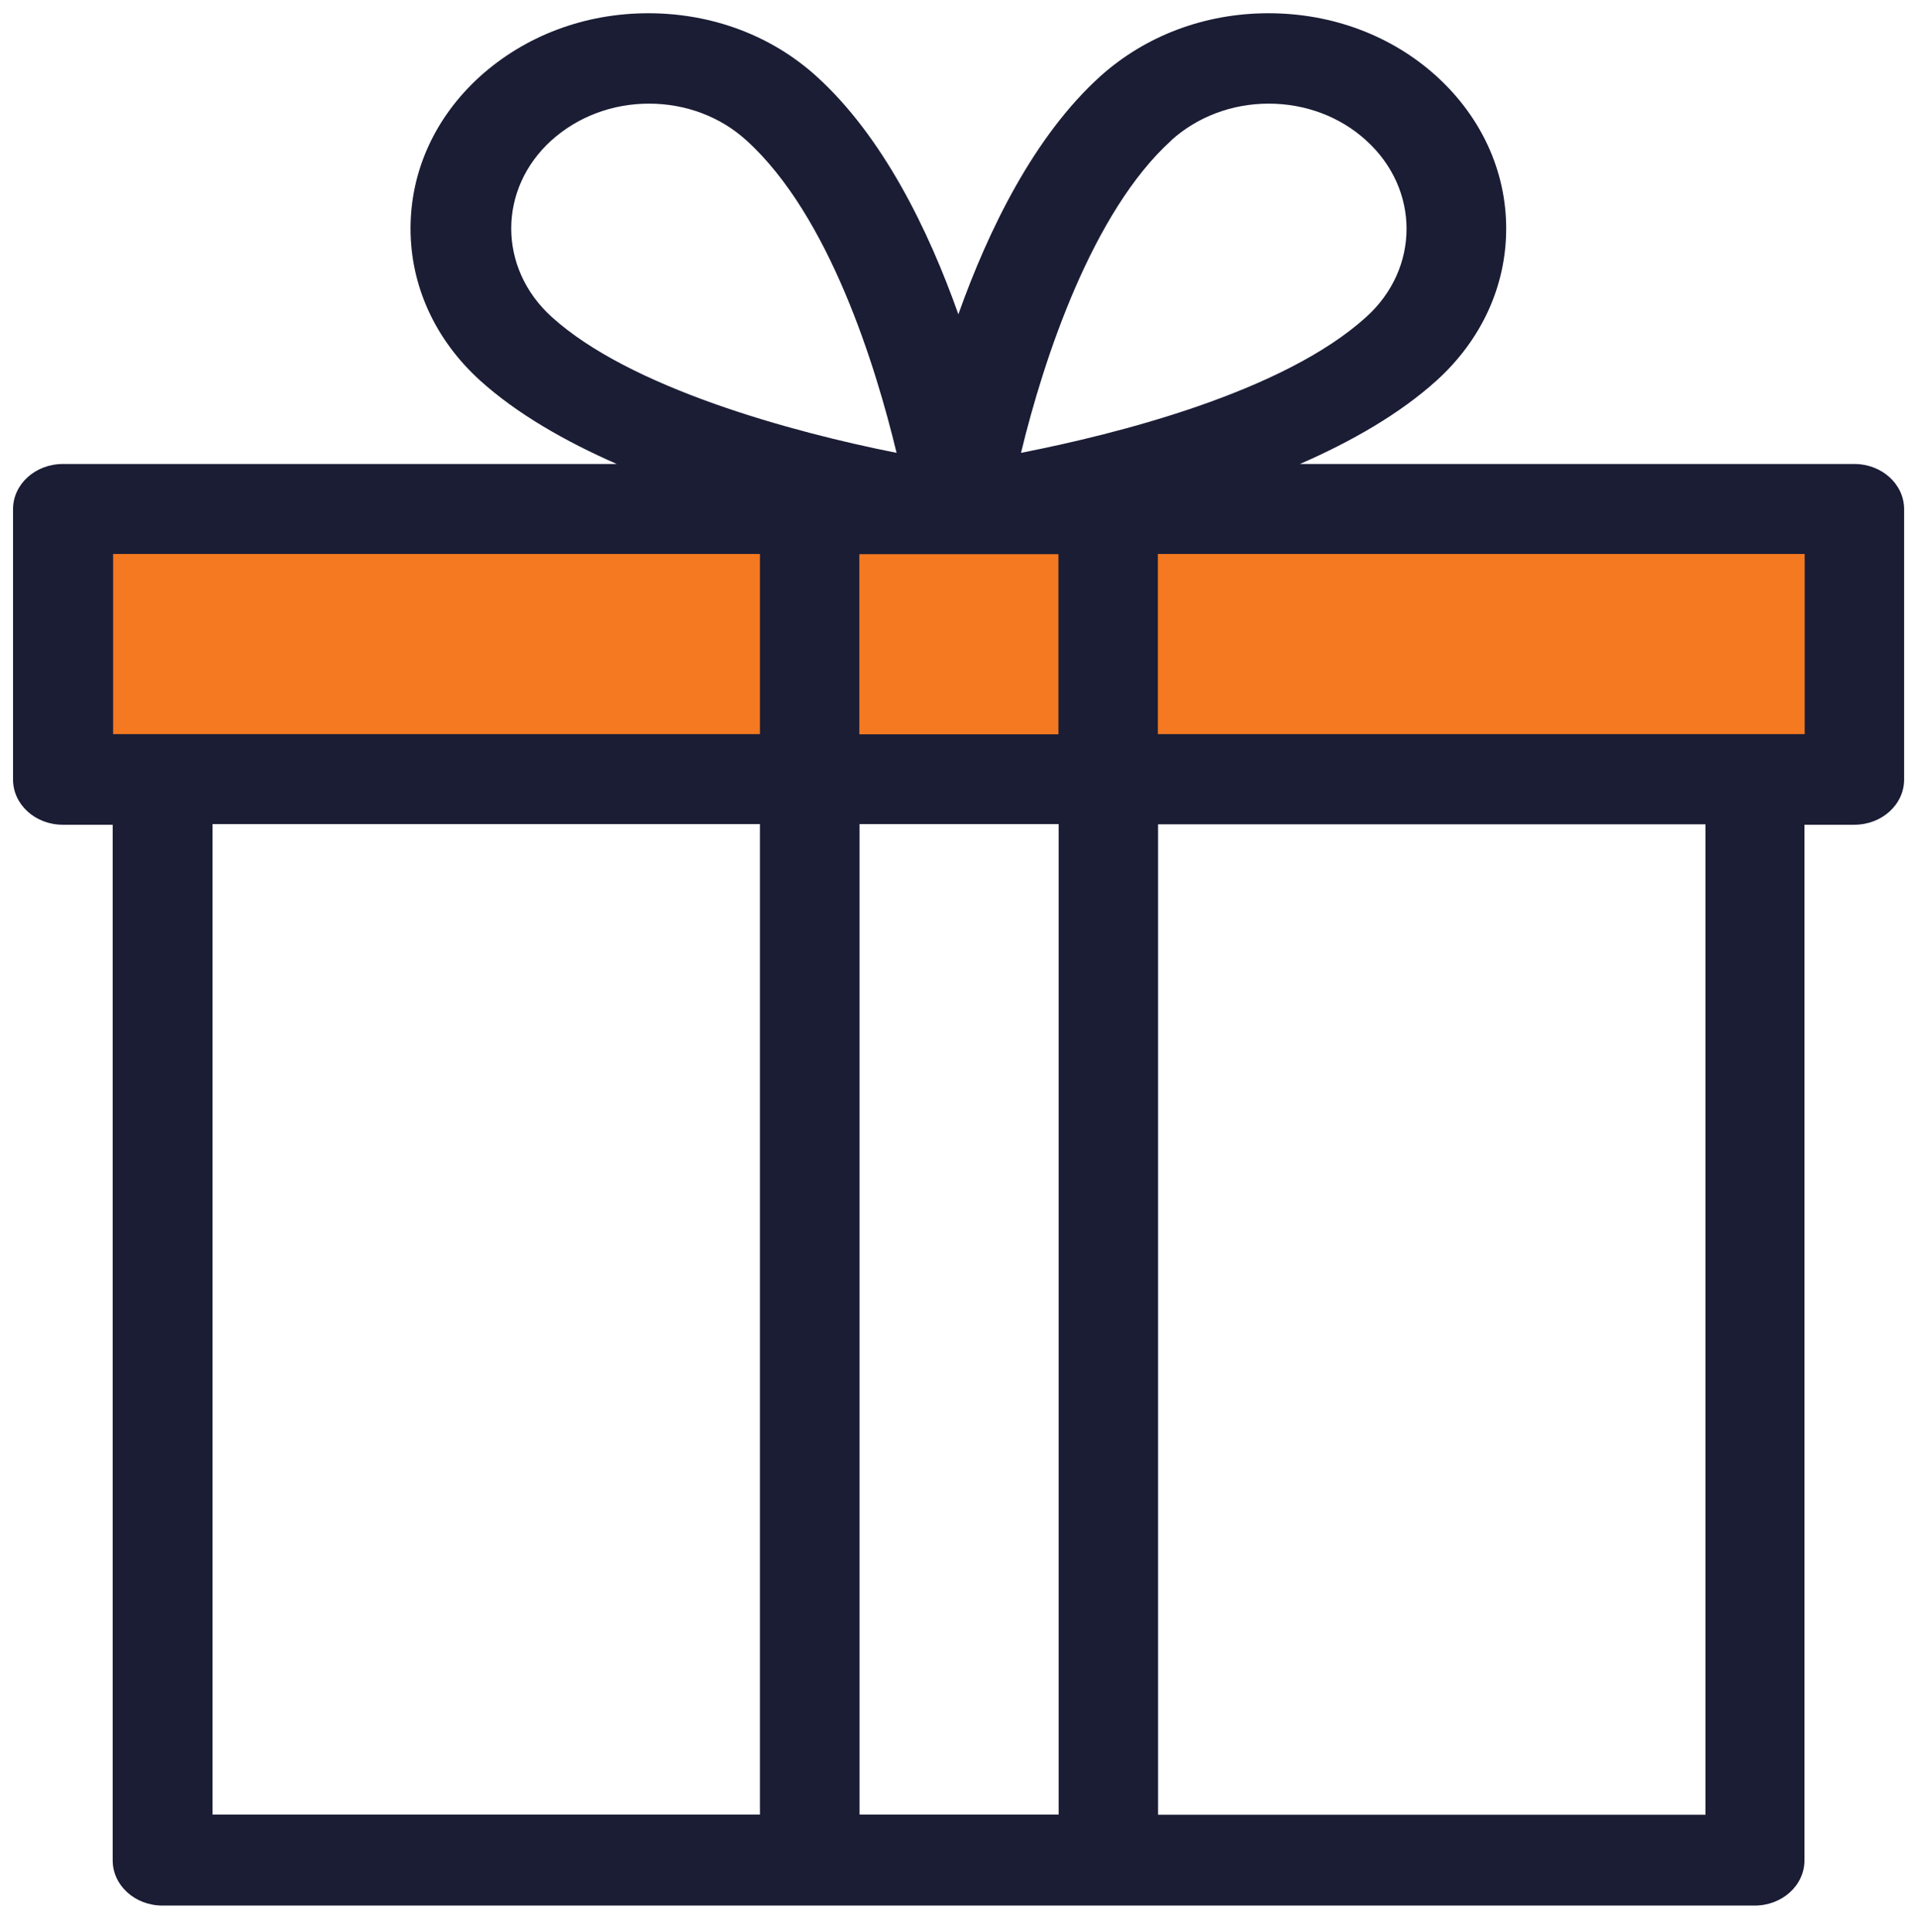
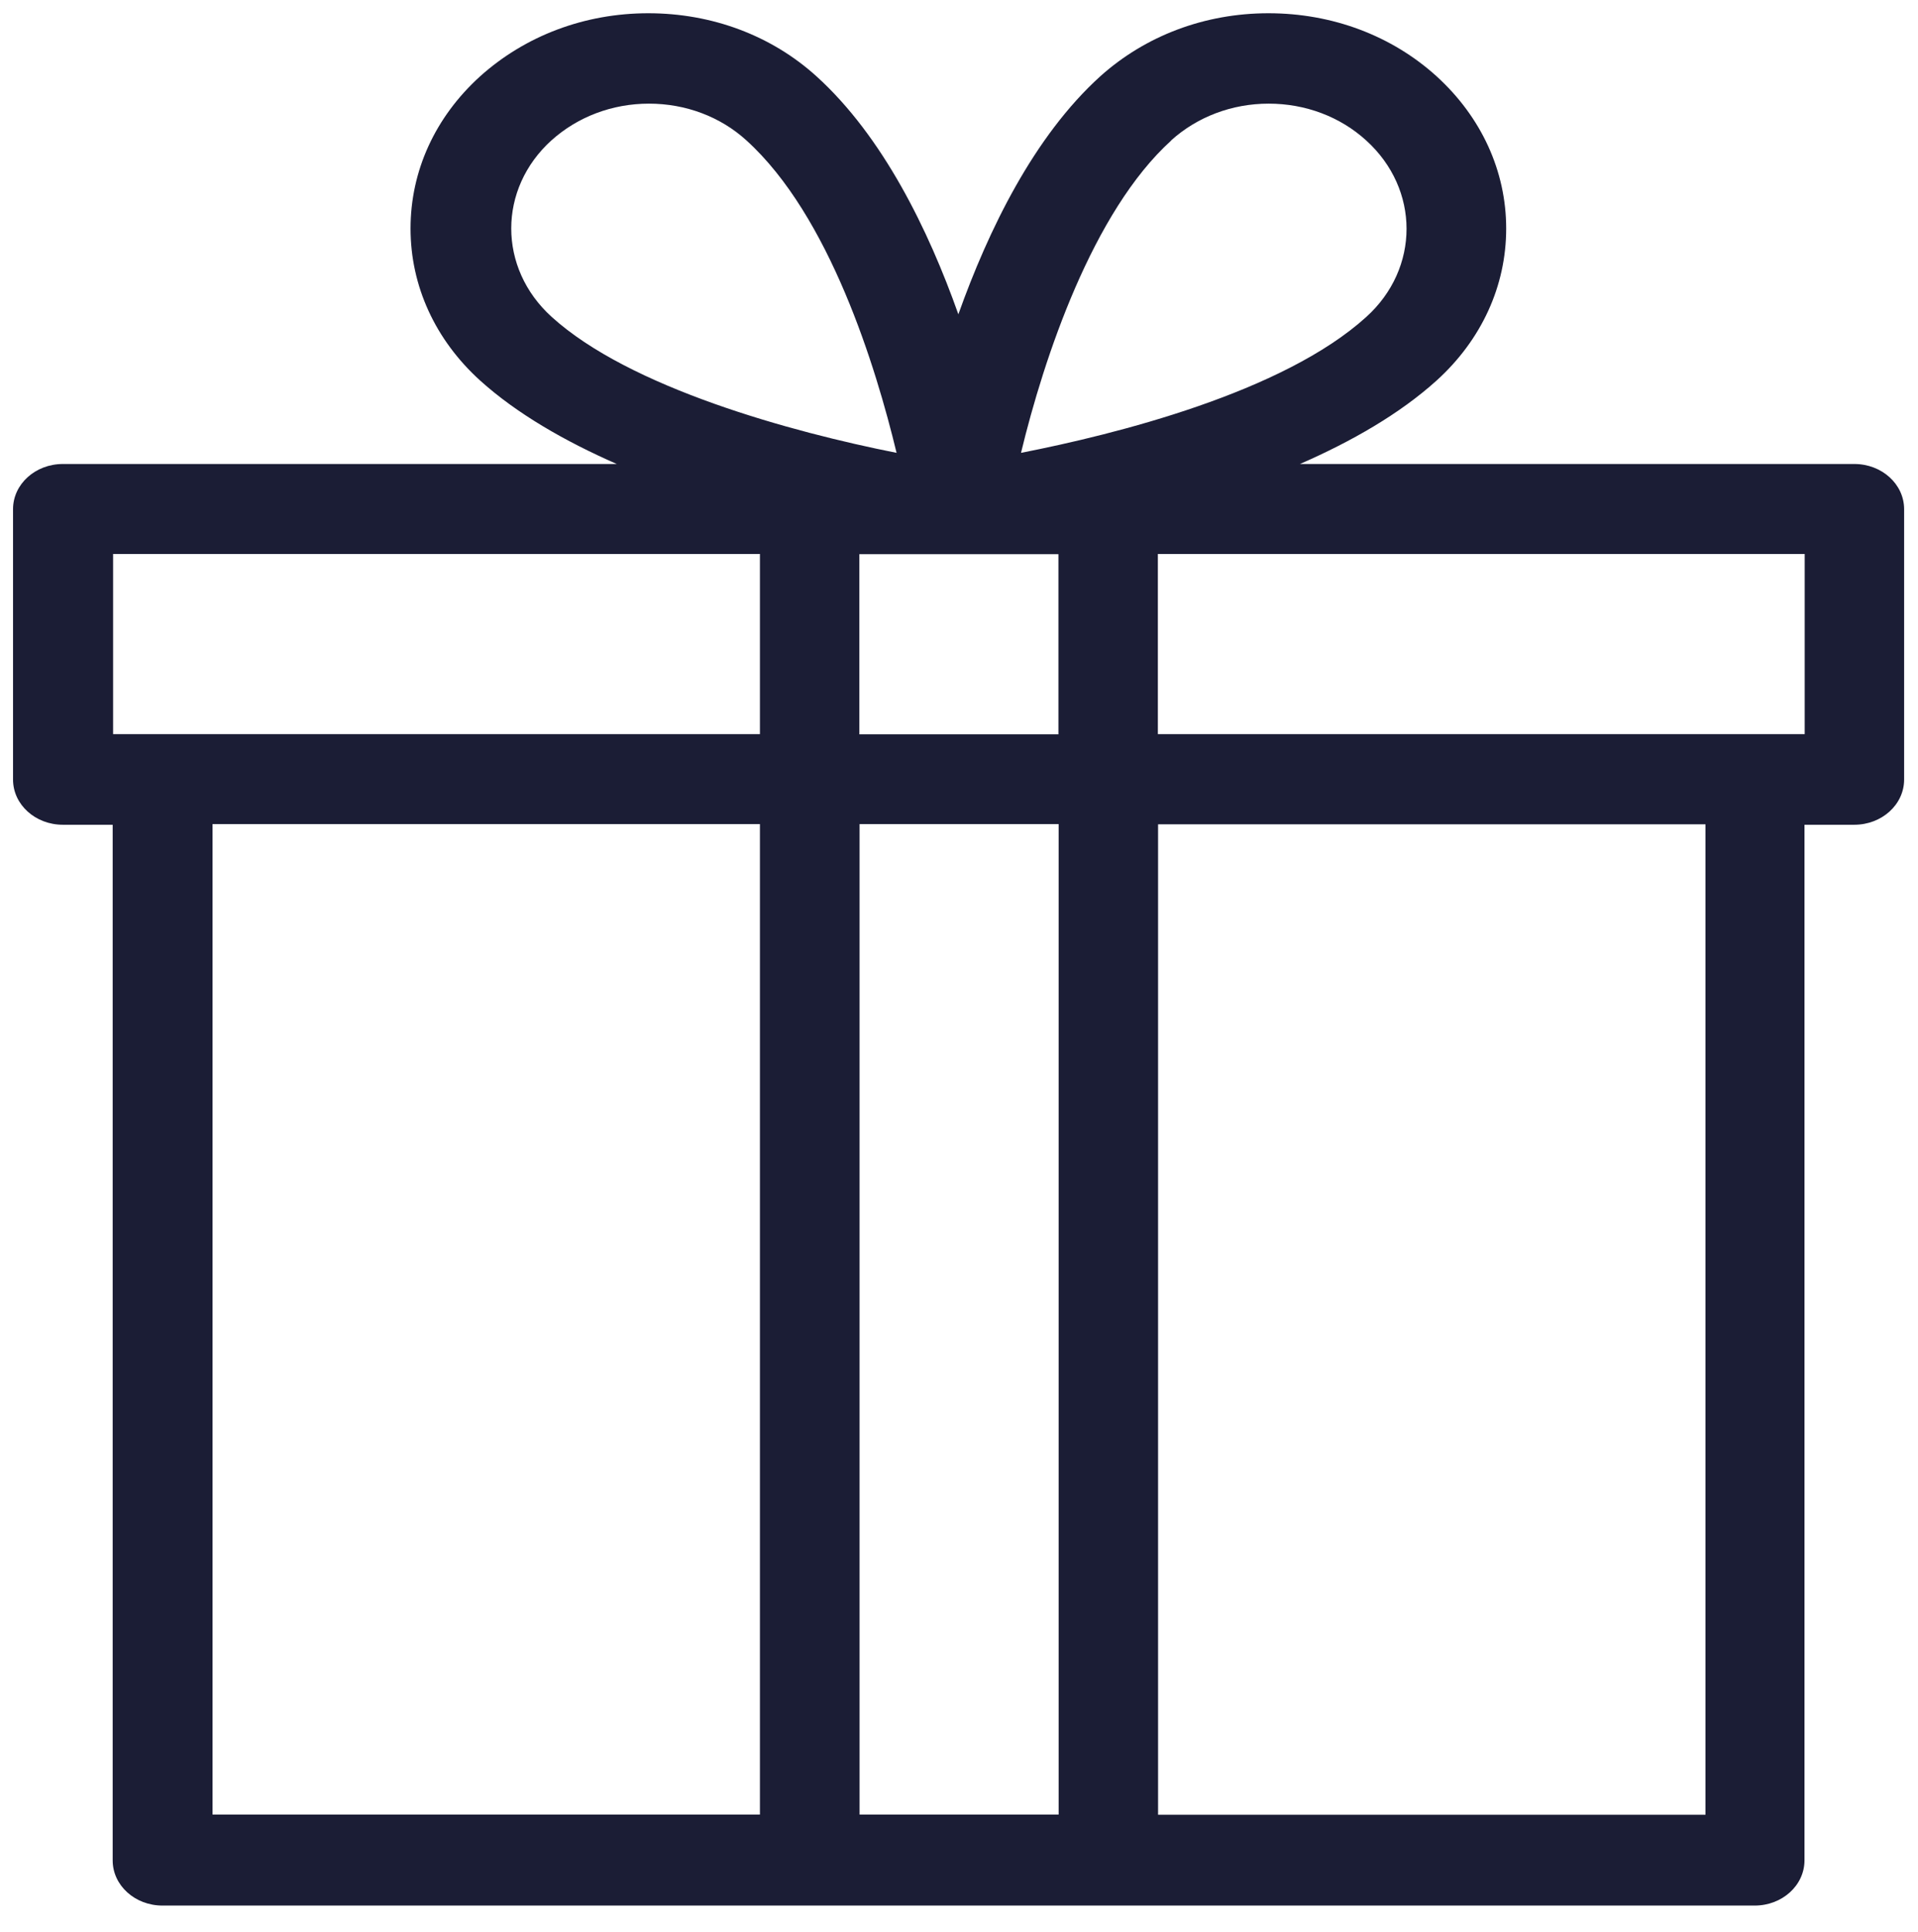
<svg xmlns="http://www.w3.org/2000/svg" id="Layer_1" version="1.1" viewBox="0 0 91.24 91.89">
  <defs>
    <style>
      .st0 {
        fill: #F47920;
      }

      .st1 {
        fill: #1b1d35;
      }
    </style>
  </defs>
-   <rect class="st0" x="4.4" y="25.21" width="82.45" height="10.88" />
  <path class="st1" d="M88.22,22.07h-26.38c2.45-1.07,4.74-2.38,6.5-3.97,2.14-1.94,3.31-4.5,3.31-7.23s-1.18-5.3-3.31-7.24c-2.14-1.94-4.97-3-8-3s-5.85,1.07-8,3c-3.16,2.86-5.32,7.31-6.75,11.32-1.42-4.01-3.59-8.46-6.75-11.32-2.14-1.94-4.97-3-8-3s-5.85,1.07-8,3c-2.14,1.94-3.31,4.5-3.31,7.24s1.18,5.3,3.31,7.23c1.75,1.58,4.04,2.89,6.5,3.97H2.99c-1.31,0-2.37.96-2.37,2.15v12.86c0,1.19,1.06,2.15,2.37,2.15h2.37v49.26c0,1.19,1.06,2.15,2.37,2.15h75.74c1.31,0,2.37-.96,2.37-2.15v-49.26h2.37c1.31,0,2.37-.96,2.37-2.15v-12.86c0-1.19-1.06-2.15-2.37-2.15,0,0,0,0,0,0ZM50.35,34.93h-9.47v-8.57h9.47v8.57ZM55.71,6.68c1.24-1.12,2.89-1.75,4.64-1.75s3.4.62,4.64,1.75c2.56,2.32,2.56,6.09,0,8.4-3.96,3.59-11.93,5.58-16.42,6.46,1.09-4.52,3.41-11.48,7.15-14.86ZM26.23,6.68c1.24-1.12,2.89-1.75,4.64-1.75s3.4.62,4.64,1.75c3.96,3.59,6.16,10.79,7.14,14.86-4.99-.99-12.69-3.09-16.41-6.47-2.56-2.32-2.56-6.09,0-8.4h0ZM5.38,26.35h30.77v8.57H5.38v-8.57ZM10.11,39.2h26.04v47.11H10.11v-47.11ZM40.89,39.2h9.47v47.11h-9.47v-47.11ZM81.13,86.32h-26.04v-47.11h26.04v47.11ZM85.85,34.92h-30.77v-8.57h30.77v8.57Z" />
</svg>